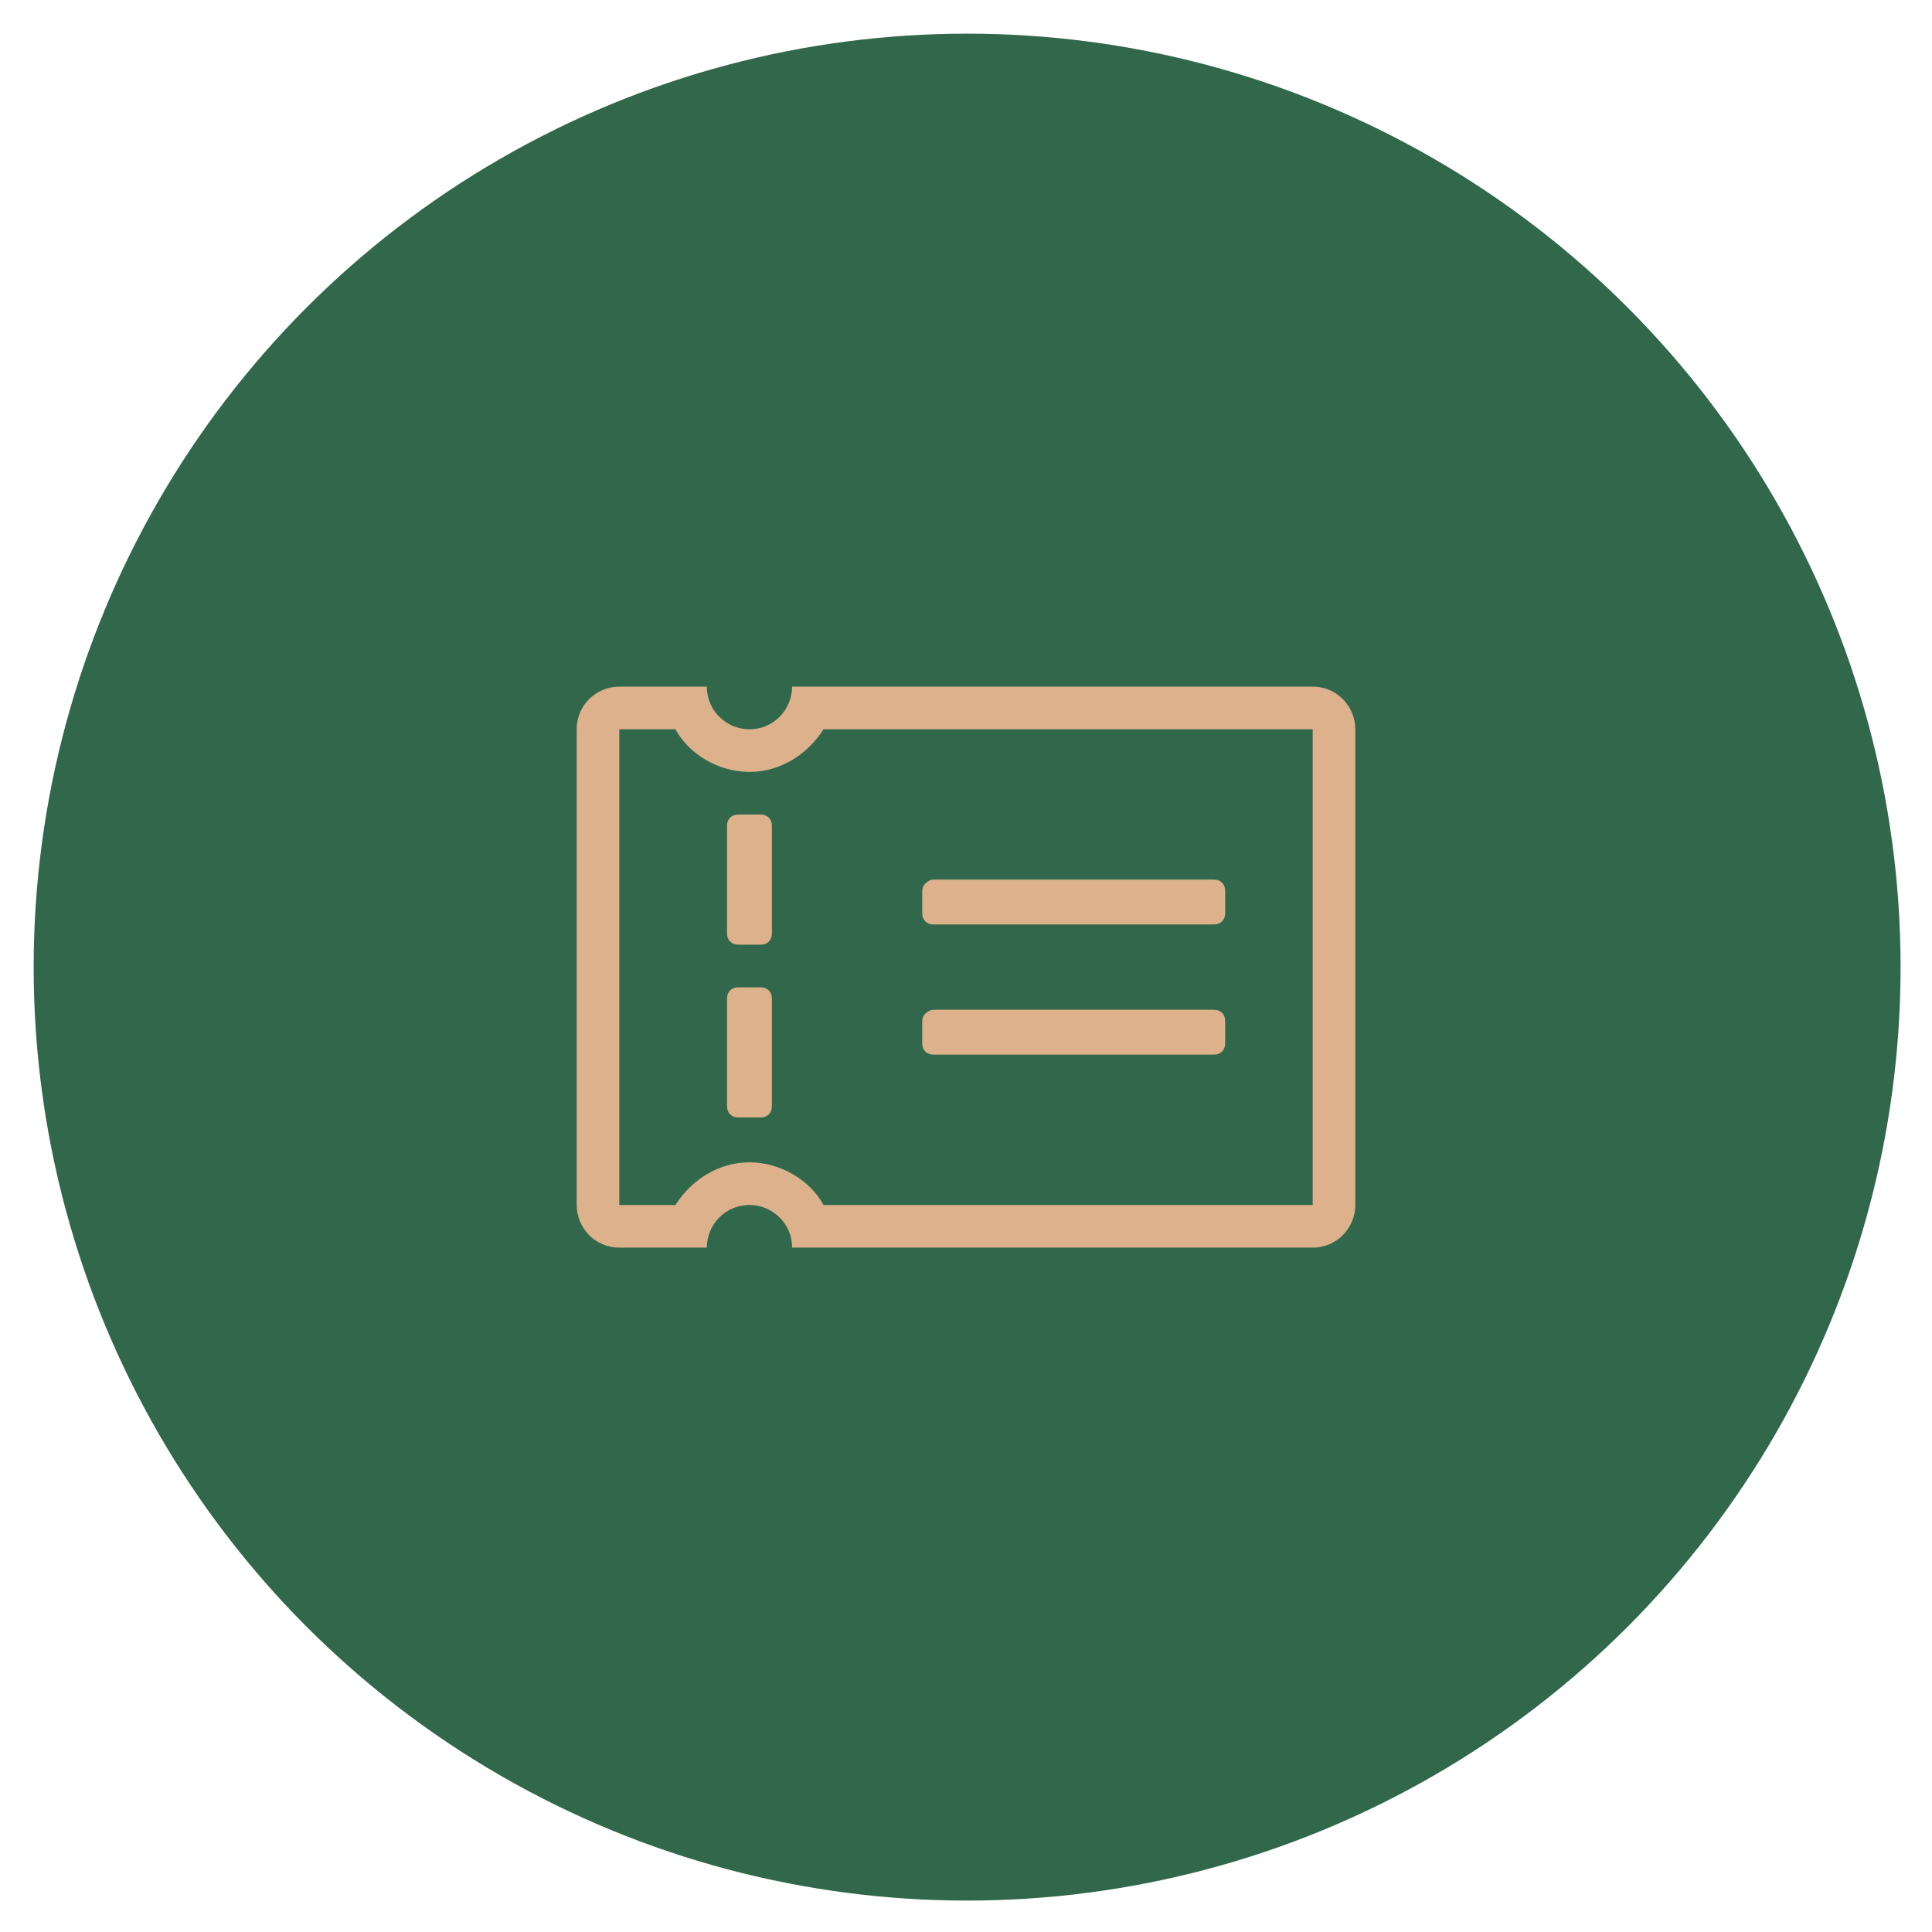
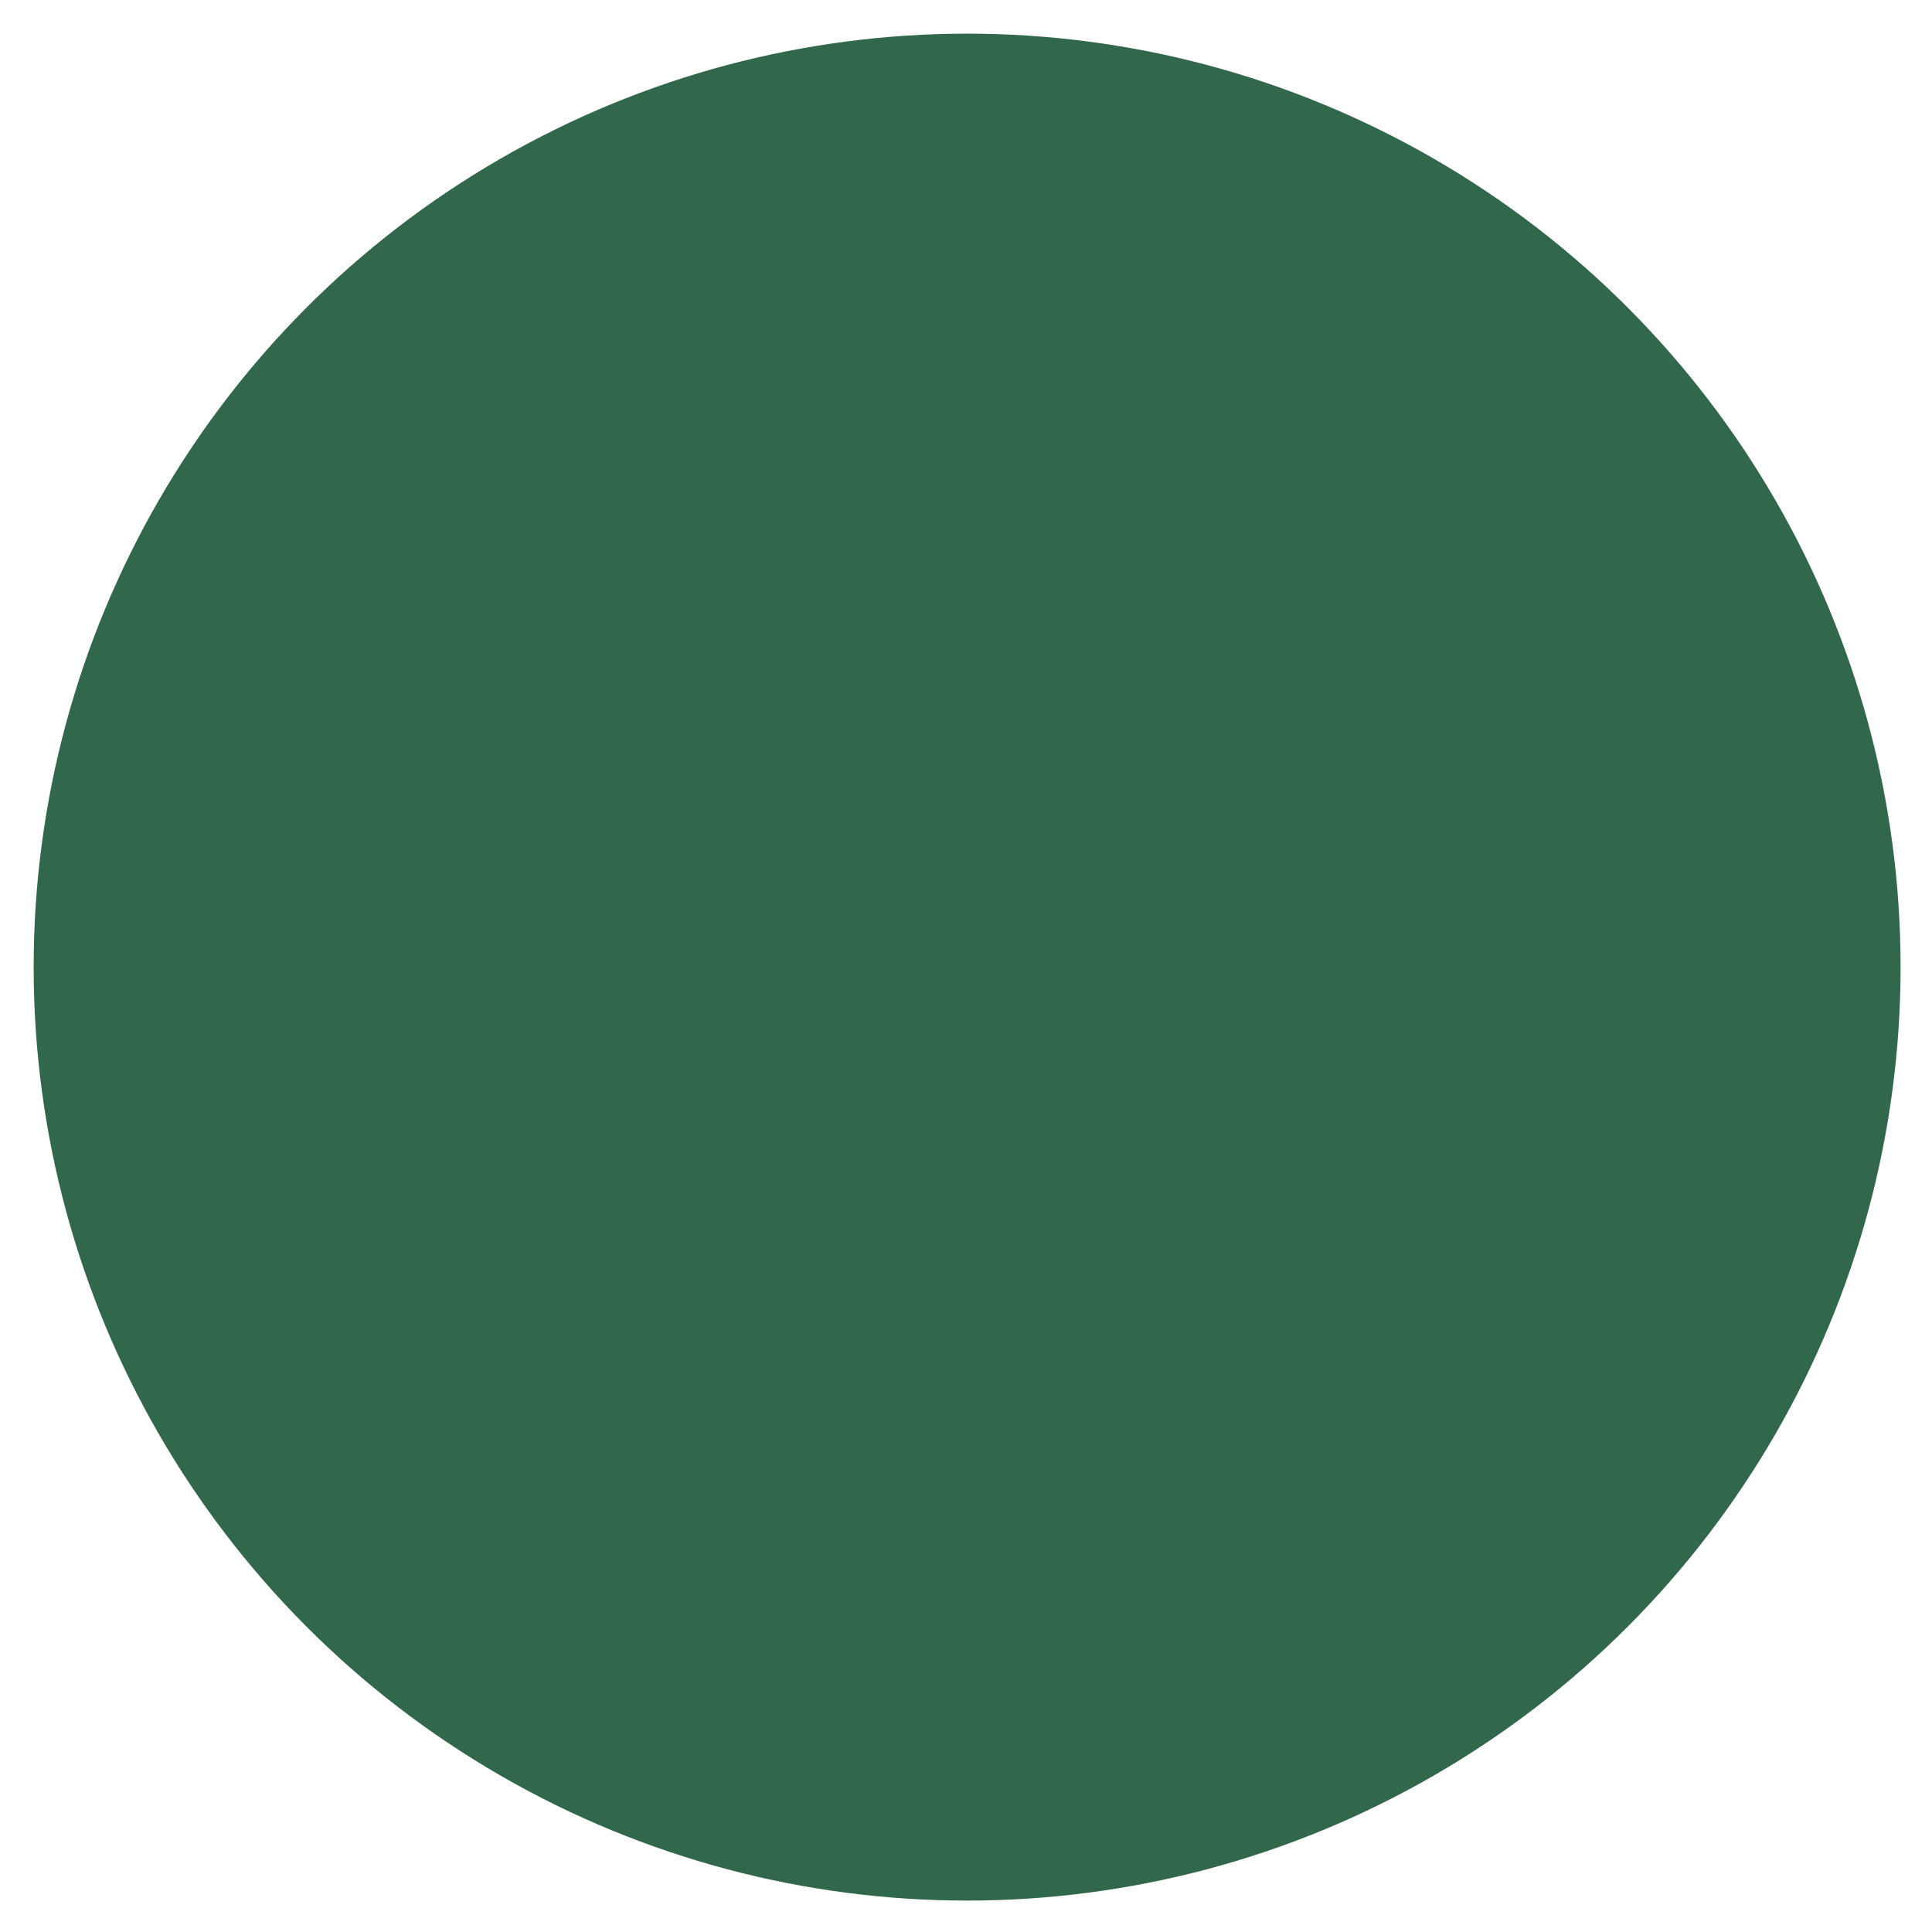
<svg xmlns="http://www.w3.org/2000/svg" version="1.1" id="图层_1" x="0px" y="0px" viewBox="0 0 86.1 86.1" style="enable-background:new 0 0 86.1 86.1;" xml:space="preserve">
  <style type="text/css">
	.st0{fill:#31684B;}
	.st1{fill:#DCB18C;}
</style>
  <circle class="st0" cx="43.1" cy="43.1" r="41.6" />
-   <path class="st1" d="M58.5,55.6H35.3c0-1.1-0.9-1.9-1.9-1.9c-1.1,0-1.9,0.9-1.9,1.9h-3.9c-1.1,0-1.9-0.9-1.9-1.9V32.5  c0-1.1,0.9-1.9,1.9-1.9h3.9c0,1.1,0.9,1.9,1.9,1.9c1.1,0,1.9-0.9,1.9-1.9h23.2c1.1,0,1.9,0.9,1.9,1.9v21.2  C60.4,54.7,59.6,55.6,58.5,55.6L58.5,55.6z M58.5,32.5H36.7c-0.7,1.1-1.9,1.9-3.3,1.9c-1.4,0-2.7-0.8-3.3-1.9h-2.5v21.2h2.5  c0.7-1.1,1.9-1.9,3.3-1.9c1.4,0,2.7,0.8,3.3,1.9h21.8V32.5z M41.6,39.2h12.5c0.3,0,0.5,0.2,0.5,0.5v1c0,0.3-0.2,0.5-0.5,0.5H41.6  c-0.3,0-0.5-0.2-0.5-0.5v-1C41.1,39.4,41.4,39.2,41.6,39.2L41.6,39.2z M41.6,45h12.5c0.3,0,0.5,0.2,0.5,0.5v1c0,0.3-0.2,0.5-0.5,0.5  H41.6c-0.3,0-0.5-0.2-0.5-0.5v-1C41.1,45.2,41.4,45,41.6,45L41.6,45z M33.9,49.8h-1c-0.3,0-0.5-0.2-0.5-0.5v-4.8  c0-0.3,0.2-0.5,0.5-0.5h1c0.3,0,0.5,0.2,0.5,0.5v4.8C34.4,49.6,34.2,49.8,33.9,49.8L33.9,49.8z M33.9,42.1h-1  c-0.3,0-0.5-0.2-0.5-0.5v-4.8c0-0.3,0.2-0.5,0.5-0.5h1c0.3,0,0.5,0.2,0.5,0.5v4.8C34.4,41.9,34.2,42.1,33.9,42.1L33.9,42.1z   M33.9,42.1" />
</svg>